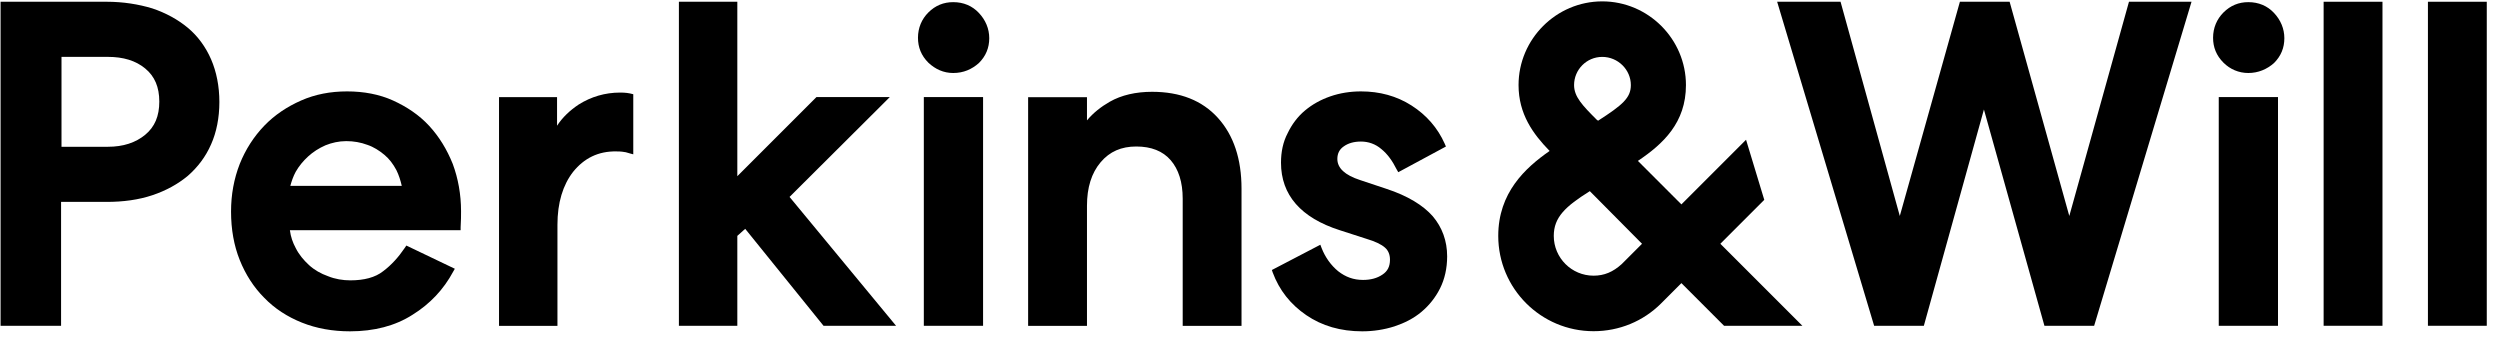
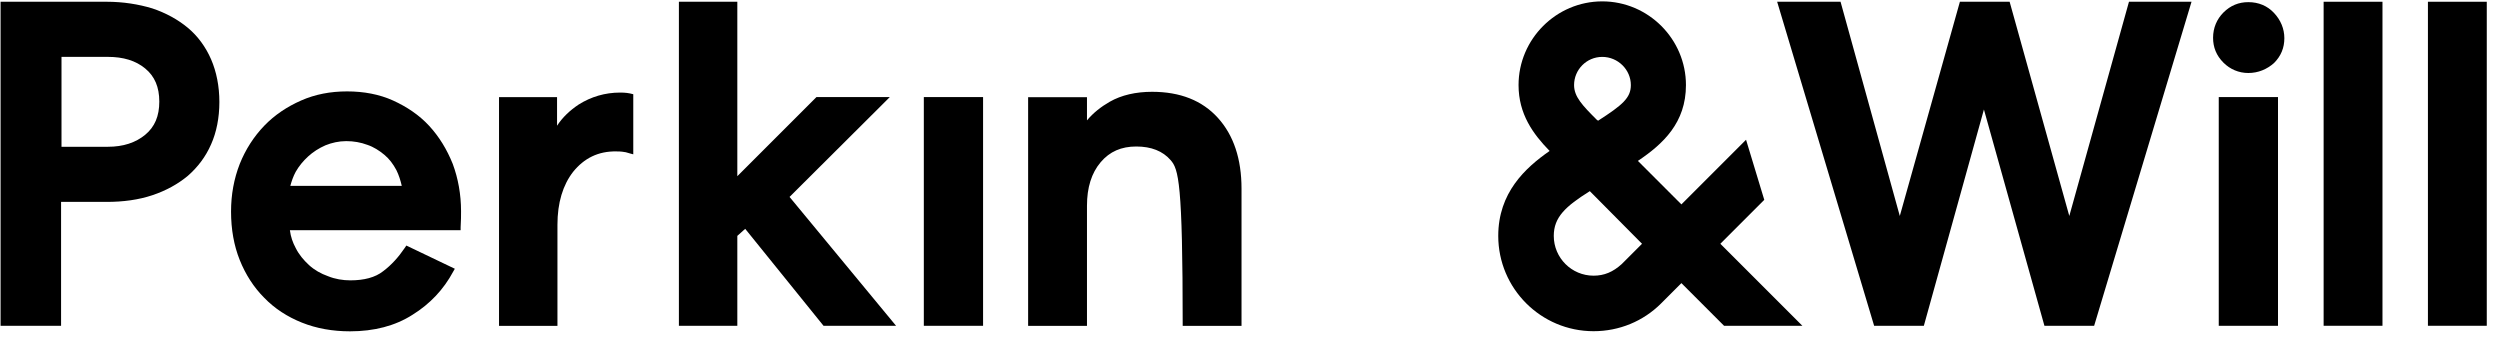
<svg xmlns="http://www.w3.org/2000/svg" width="100" height="14" viewBox="0 0 100 14" fill="none">
  <path d="M64.09 2.276C63.46 2.276 62.963 2.789 62.963 3.403C62.963 3.867 63.294 4.215 63.875 4.795L63.924 4.828C64.902 4.198 65.234 3.916 65.234 3.403C65.234 2.789 64.72 2.276 64.09 2.276ZM63.593 7.646C62.615 8.259 62.151 8.69 62.151 9.436C62.151 10.314 62.864 11.027 63.742 11.027C64.173 11.027 64.521 10.878 64.869 10.563L65.681 9.751L63.593 7.646ZM63.742 13.248C61.637 13.248 59.93 11.54 59.93 9.436C59.93 7.712 61.007 6.717 61.985 6.038C61.322 5.358 60.742 4.563 60.742 3.403C60.742 1.563 62.25 0.055 64.09 0.055C65.93 0.055 67.438 1.563 67.438 3.403C67.438 4.911 66.527 5.756 65.516 6.436L67.256 8.176L69.842 5.59L70.571 7.994L68.814 9.751L72.096 13.032H68.963L67.256 11.325L66.444 12.137C65.731 12.85 64.77 13.248 63.742 13.248Z" fill="black" />
  <path d="M4.316 5.871C4.93 5.871 5.427 5.706 5.808 5.391C6.19 5.076 6.372 4.645 6.372 4.065C6.372 3.485 6.19 3.054 5.808 2.739C5.427 2.424 4.93 2.275 4.316 2.275H2.46V5.871H4.316ZM0.023 13.031V0.07H4.267C4.93 0.07 5.543 0.17 6.09 0.335C6.637 0.518 7.118 0.783 7.516 1.114C7.913 1.446 8.228 1.877 8.444 2.374C8.659 2.871 8.775 3.451 8.775 4.081C8.775 4.711 8.659 5.291 8.444 5.772C8.228 6.269 7.913 6.683 7.516 7.031C7.118 7.363 6.637 7.628 6.09 7.81C5.543 7.993 4.93 8.076 4.267 8.076H2.443V13.031H0.023Z" fill="black" />
  <path d="M16.071 7.435C16.022 7.22 15.955 7.004 15.856 6.805C15.723 6.557 15.574 6.358 15.375 6.192C15.176 6.026 14.944 5.877 14.695 5.794C14.43 5.695 14.149 5.645 13.85 5.645C13.552 5.645 13.27 5.711 13.021 5.811C12.756 5.927 12.524 6.076 12.325 6.258C12.126 6.441 11.961 6.64 11.828 6.872C11.729 7.054 11.662 7.253 11.613 7.435H16.071ZM13.999 13.253C13.303 13.253 12.657 13.137 12.077 12.905C11.496 12.673 10.983 12.341 10.568 11.91C10.154 11.496 9.822 10.982 9.59 10.402C9.358 9.822 9.242 9.175 9.242 8.463C9.242 7.783 9.358 7.153 9.59 6.557C9.822 5.977 10.154 5.463 10.568 5.032C10.983 4.601 11.48 4.269 12.043 4.021C12.607 3.772 13.22 3.656 13.883 3.656C14.546 3.656 15.176 3.772 15.723 4.021C16.27 4.269 16.767 4.601 17.165 5.032C17.563 5.463 17.878 5.977 18.11 6.557C18.326 7.137 18.442 7.783 18.442 8.446C18.442 8.612 18.442 8.827 18.425 9.093V9.209H11.596C11.629 9.474 11.712 9.706 11.828 9.921C11.961 10.186 12.143 10.402 12.358 10.601C12.574 10.8 12.839 10.949 13.121 11.048C13.403 11.164 13.718 11.214 14.016 11.214C14.563 11.214 15.011 11.098 15.325 10.849C15.657 10.601 15.939 10.286 16.187 9.921L16.254 9.822L18.193 10.75L18.127 10.866C17.745 11.579 17.198 12.159 16.502 12.59C15.806 13.037 14.961 13.253 13.999 13.253Z" fill="black" />
  <path d="M19.961 13.034V3.885H22.282V5.029C22.497 4.698 22.795 4.416 23.143 4.184C23.641 3.869 24.204 3.703 24.801 3.703C25.017 3.703 25.149 3.72 25.331 3.769V3.836V6.173C25.331 6.173 25.133 6.123 25.033 6.09C24.934 6.073 24.851 6.057 24.668 6.057C23.922 6.04 23.359 6.338 22.928 6.869C22.514 7.399 22.298 8.112 22.298 8.99V13.034H19.961Z" fill="black" />
  <path d="M32.941 13.031L29.808 9.153L29.493 9.435V13.031H27.156V0.07H29.493V7.048L32.659 3.882H35.593L31.582 7.877L35.842 13.031H32.941Z" fill="black" />
-   <path d="M38.128 2.92C37.746 2.92 37.415 2.771 37.133 2.506C36.851 2.224 36.719 1.893 36.719 1.511C36.719 1.114 36.868 0.765 37.133 0.5C37.415 0.219 37.746 0.086 38.128 0.086C38.542 0.086 38.89 0.235 39.155 0.517C39.421 0.799 39.57 1.147 39.57 1.528C39.57 1.909 39.437 2.241 39.155 2.522C38.874 2.771 38.542 2.92 38.128 2.92Z" fill="black" />
  <path d="M36.953 13.032V8.126V3.883H39.323V8.126V13.032H36.953Z" fill="black" />
-   <path d="M47.308 13.036V7.948C47.308 7.285 47.142 6.771 46.827 6.407C46.512 6.042 46.048 5.86 45.451 5.86C44.855 5.86 44.39 6.059 44.026 6.489C43.661 6.92 43.479 7.5 43.479 8.23V13.036H41.125V3.887H43.479V4.815C43.727 4.517 44.042 4.269 44.39 4.07C44.855 3.804 45.435 3.672 46.081 3.672C47.208 3.672 48.087 4.02 48.717 4.716C49.346 5.412 49.661 6.357 49.661 7.55V13.036H47.308Z" fill="black" />
-   <path d="M54.489 13.253C53.627 13.253 52.881 13.037 52.251 12.606C51.621 12.175 51.173 11.612 50.908 10.899L50.875 10.8L52.814 9.789L52.864 9.921C53.013 10.303 53.245 10.617 53.527 10.849C53.825 11.081 54.14 11.197 54.522 11.197C54.82 11.197 55.085 11.131 55.301 10.982C55.5 10.849 55.599 10.667 55.599 10.385C55.599 10.186 55.533 10.021 55.4 9.905C55.251 9.772 55.002 9.656 54.671 9.557L53.593 9.209C52.035 8.711 51.24 7.8 51.24 6.507C51.24 6.076 51.322 5.678 51.505 5.33C51.671 4.982 51.903 4.667 52.201 4.419C52.499 4.17 52.831 3.988 53.212 3.855C53.593 3.723 54.008 3.656 54.439 3.656C55.185 3.656 55.864 3.839 56.461 4.22C57.058 4.601 57.505 5.115 57.787 5.745L57.837 5.861L55.931 6.888L55.864 6.772C55.699 6.441 55.5 6.159 55.251 5.96C55.019 5.761 54.737 5.662 54.439 5.662C54.157 5.662 53.925 5.728 53.743 5.861C53.577 5.977 53.494 6.142 53.494 6.358C53.494 6.722 53.792 7.004 54.406 7.203L55.45 7.551C56.312 7.833 56.925 8.214 57.306 8.645C57.688 9.093 57.886 9.639 57.886 10.253C57.886 10.733 57.787 11.164 57.605 11.529C57.422 11.894 57.174 12.209 56.859 12.474C56.544 12.739 56.179 12.921 55.781 13.054C55.367 13.186 54.936 13.253 54.489 13.253Z" fill="black" />
+   <path d="M47.308 13.036C47.308 7.285 47.142 6.771 46.827 6.407C46.512 6.042 46.048 5.86 45.451 5.86C44.855 5.86 44.39 6.059 44.026 6.489C43.661 6.92 43.479 7.5 43.479 8.23V13.036H41.125V3.887H43.479V4.815C43.727 4.517 44.042 4.269 44.39 4.07C44.855 3.804 45.435 3.672 46.081 3.672C47.208 3.672 48.087 4.02 48.717 4.716C49.346 5.412 49.661 6.357 49.661 7.55V13.036H47.308Z" fill="black" />
  <path d="M89.932 2.92C89.551 2.92 89.203 2.771 88.938 2.506C88.656 2.224 88.523 1.893 88.523 1.511C88.523 1.114 88.673 0.765 88.938 0.5C89.22 0.219 89.551 0.086 89.932 0.086C90.347 0.086 90.695 0.235 90.96 0.517C91.225 0.799 91.374 1.147 91.374 1.528C91.374 1.909 91.242 2.241 90.96 2.522C90.678 2.771 90.33 2.92 89.932 2.92Z" fill="black" />
  <path d="M88.75 13.032V8.457V3.883H91.12V8.524V13.032H88.75Z" fill="black" />
  <path d="M92.945 13.031V6.949V0.07H95.299V6.949V13.031H92.945Z" fill="black" />
  <path d="M97.117 13.031V7.081V0.07H99.471V7.081V13.031H97.117Z" fill="black" />
  <path d="M74.965 13.031L71.086 0.07H73.622L75.992 8.639L78.396 0.07H80.385L82.772 8.639L85.159 0.07H87.661L83.766 13.031H81.777L79.357 4.38L76.954 13.031H74.965Z" fill="black" />
</svg>